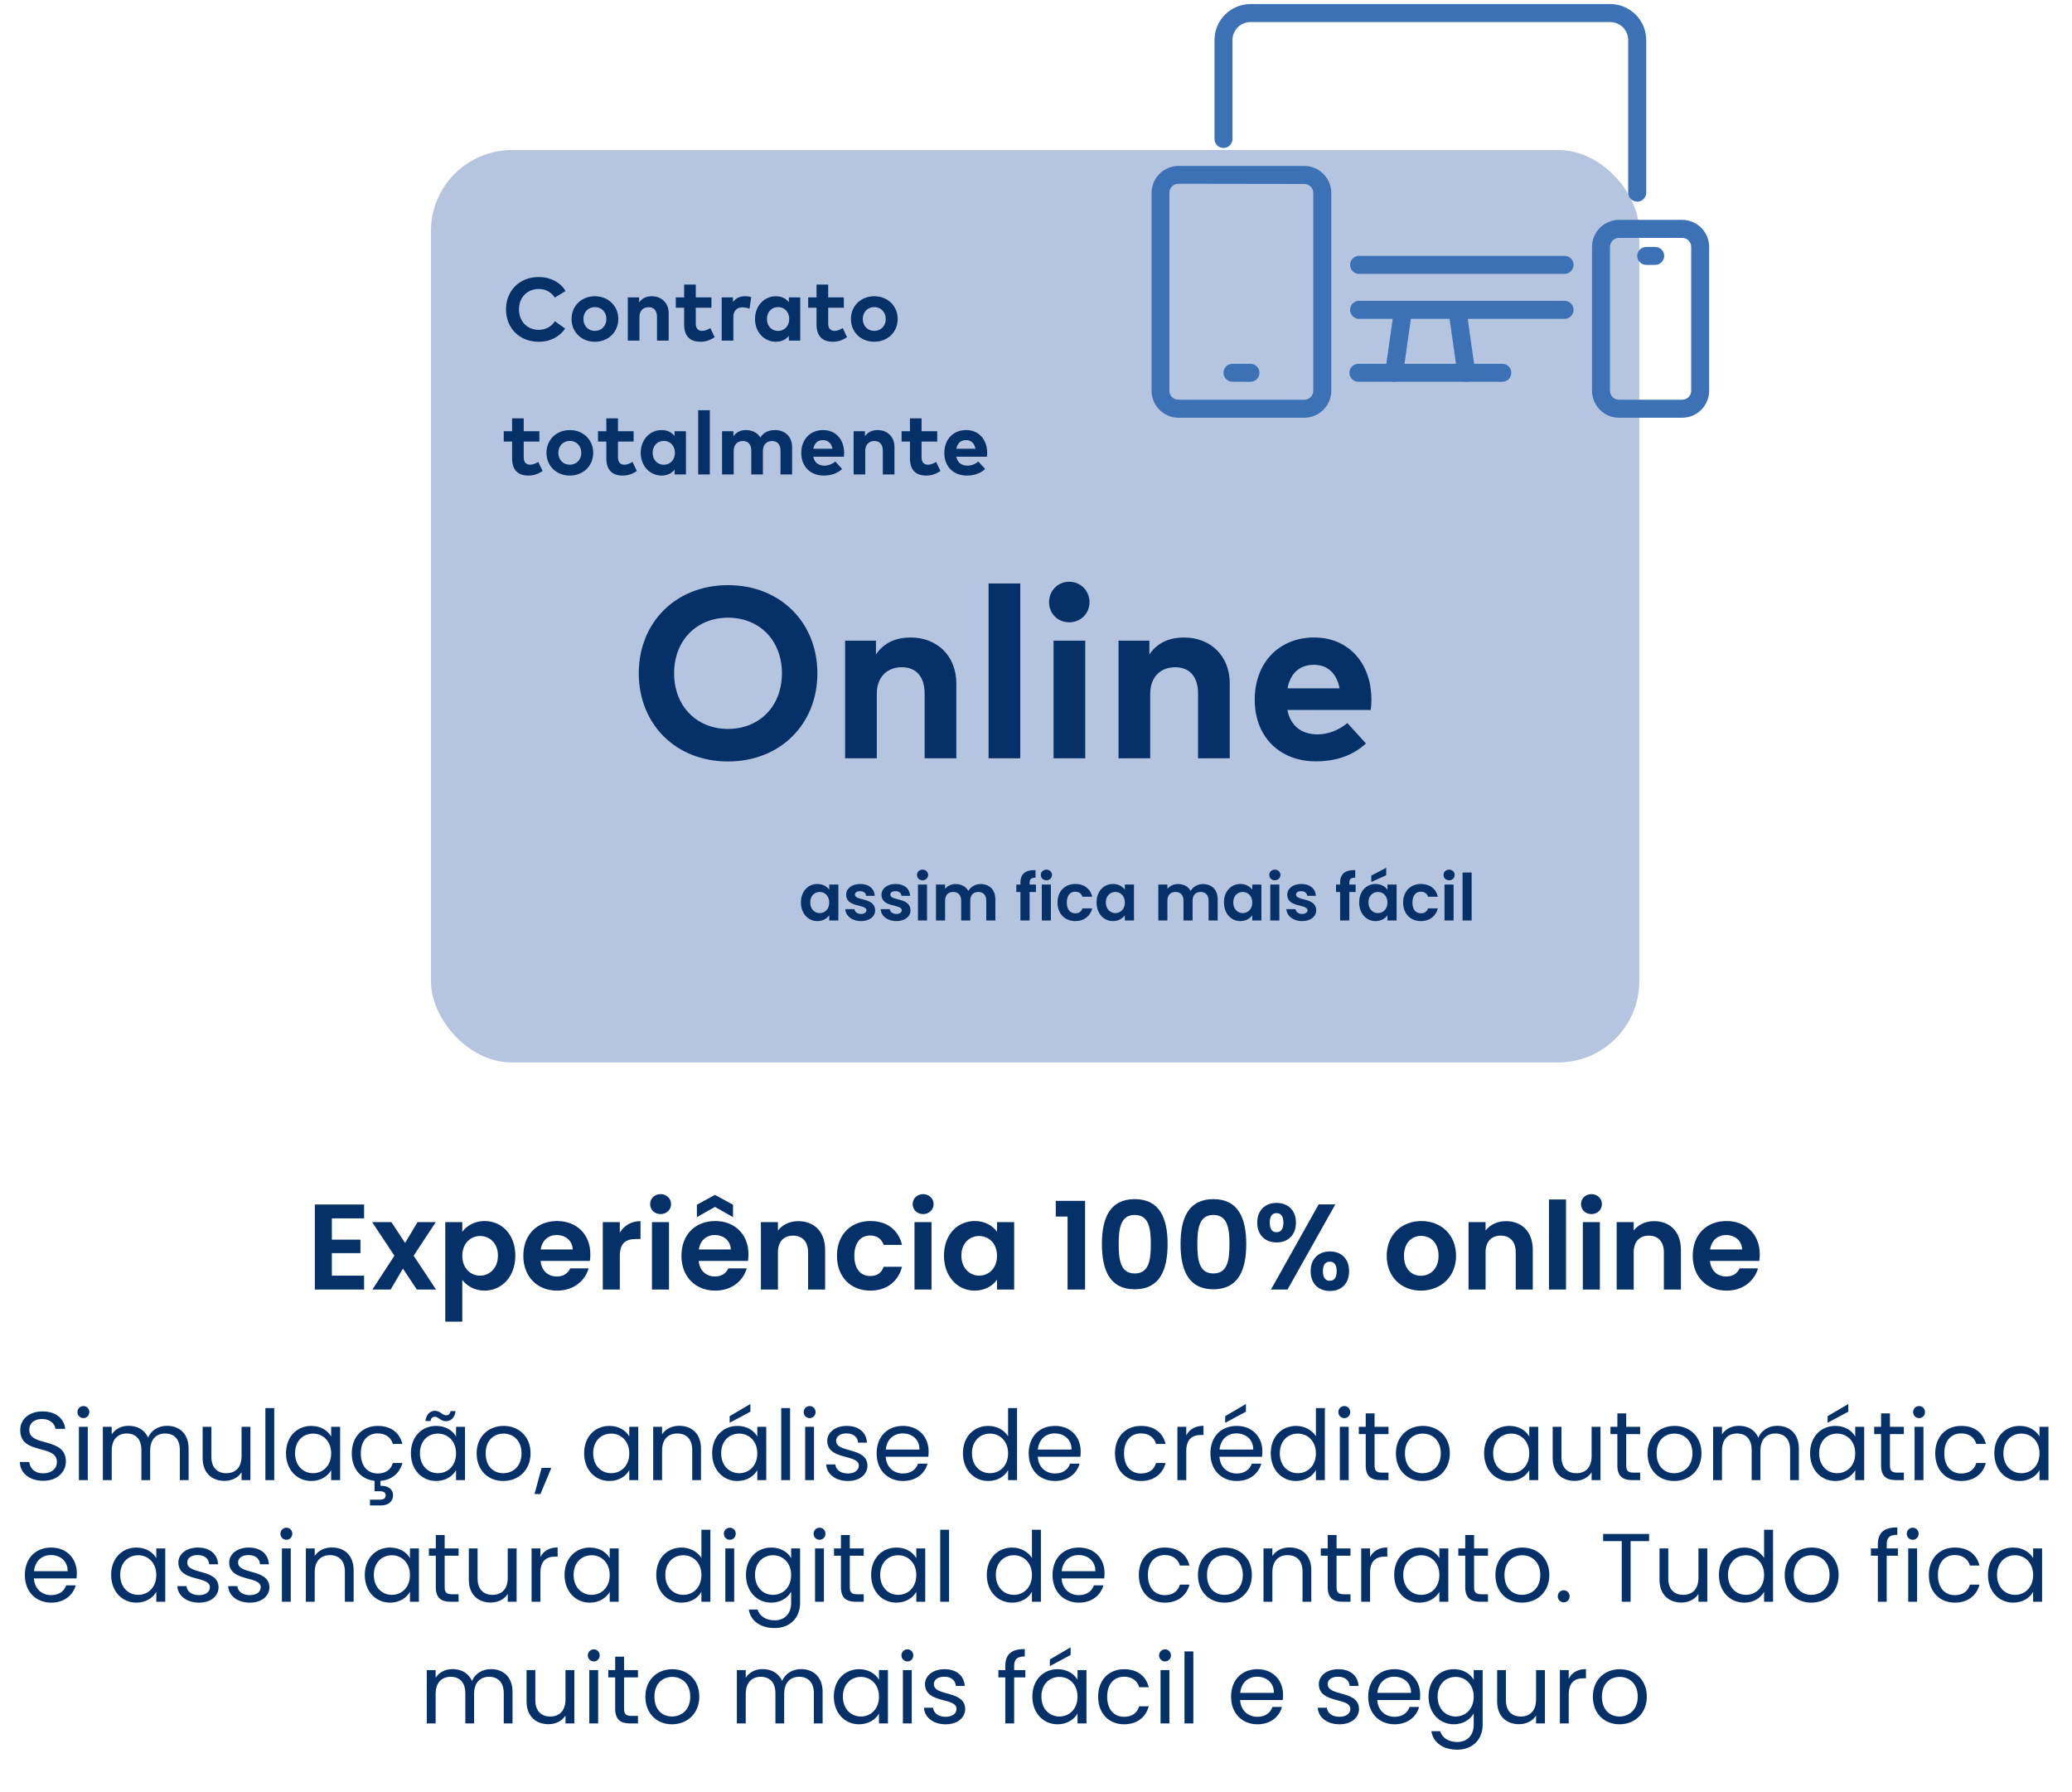
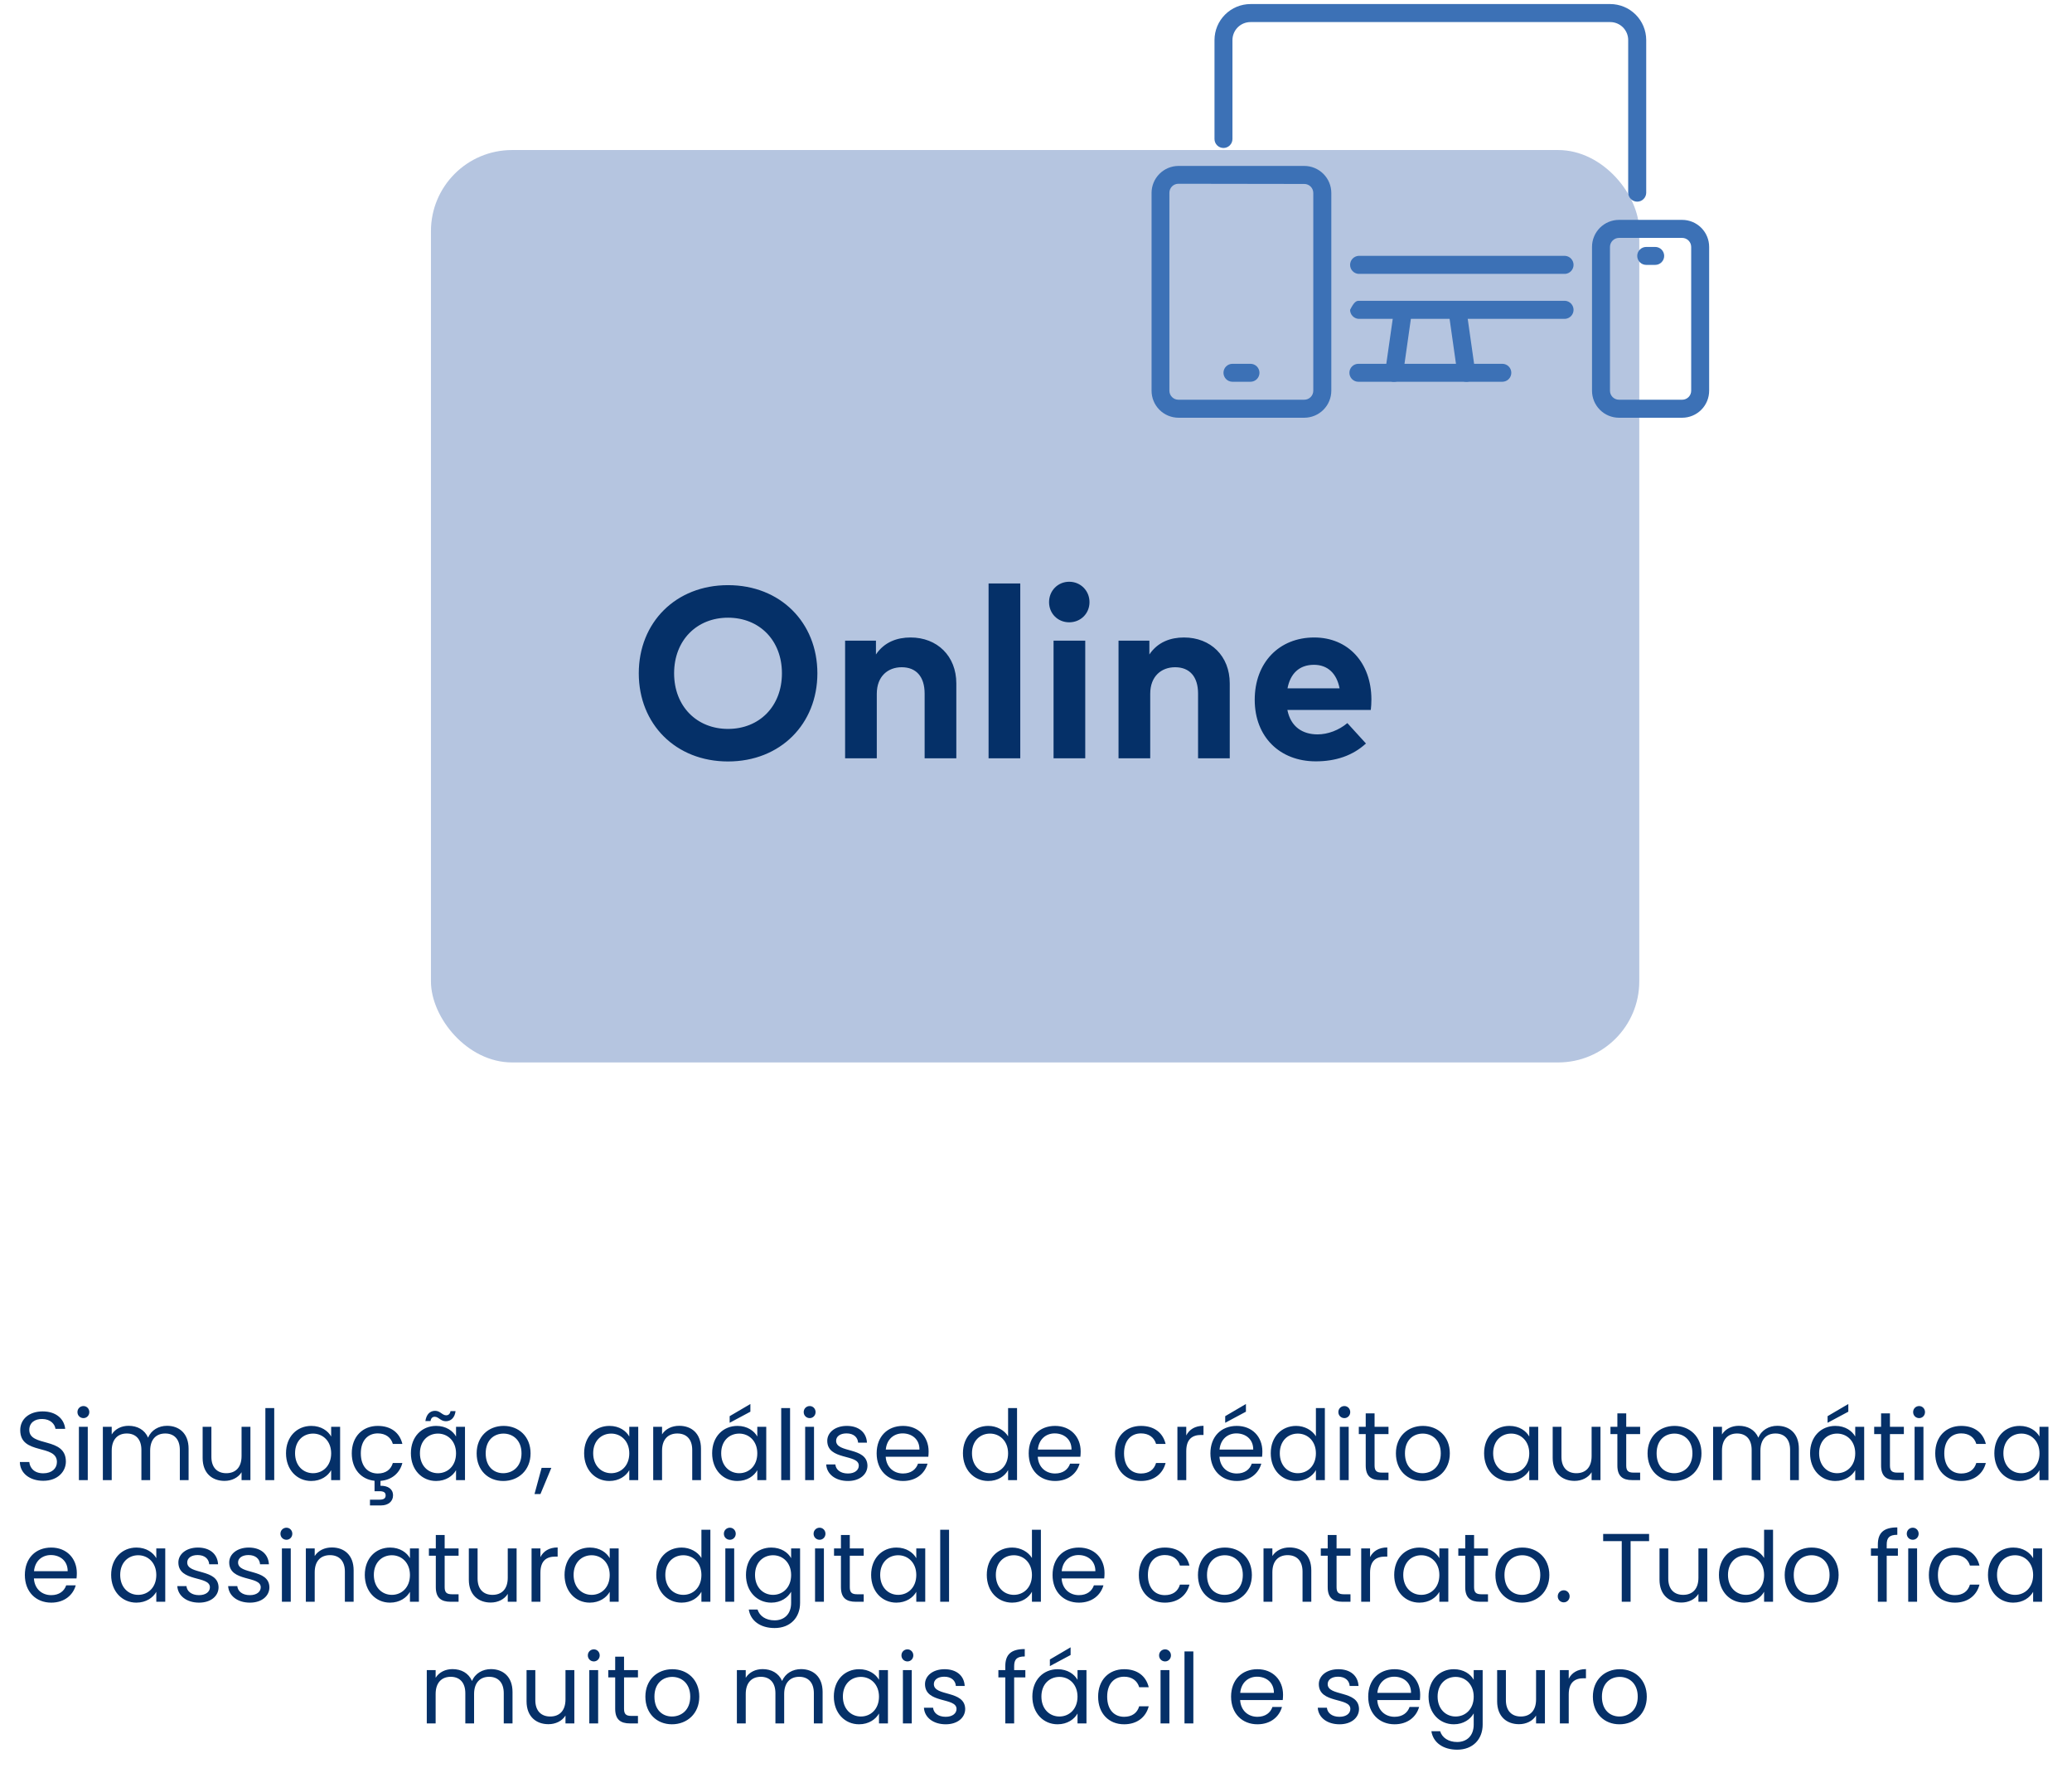
<svg xmlns="http://www.w3.org/2000/svg" width="511" height="442" viewBox="0 0 511 442" fill="none">
  <rect x="106.281" y="37" width="298" height="225" rx="20" fill="#B5C5E0" />
-   <path d="M132.878 68.314C135.716 68.314 138.224 69.612 139.478 71.768L136.838 73.385C135.969 72.054 134.572 71.262 132.856 71.262C130.062 71.262 127.994 73.308 127.994 76.3C128.005 79.391 130.139 81.338 132.856 81.338C134.561 81.338 135.947 80.568 136.871 79.226L139.379 81.03C138.015 83.032 135.694 84.286 132.878 84.286C128.137 84.286 124.793 80.931 124.793 76.3C124.793 71.669 128.137 68.314 132.878 68.314ZM146.709 73.055C150.031 73.055 152.484 75.453 152.484 78.665C152.484 81.877 150.031 84.275 146.709 84.275C143.398 84.275 140.956 81.877 140.956 78.665C140.956 75.453 143.398 73.055 146.709 73.055ZM146.709 75.728C145.092 75.728 143.882 76.938 143.882 78.665C143.882 80.392 145.092 81.602 146.709 81.602C148.326 81.602 149.547 80.392 149.547 78.665C149.547 76.938 148.326 75.728 146.709 75.728ZM160.758 73.055C163.178 73.055 164.905 74.738 164.905 77.213V84H162.034V78.137C162.034 76.597 161.264 75.75 159.955 75.75C158.723 75.75 157.7 76.553 157.7 78.159V84H154.829V73.341H157.623V74.595C158.382 73.462 159.548 73.055 160.758 73.055ZM175.453 73.341V75.893H171.592V79.787C171.592 81.118 172.296 81.602 173.187 81.602C173.869 81.602 174.606 81.261 175.189 80.909L176.245 83.153C175.31 83.791 174.232 84.275 172.714 84.275C170.074 84.275 168.721 82.779 168.721 80.018V75.893H166.664V73.341H168.721V70.173H171.592V73.341H175.453ZM183.775 73.055C184.391 73.055 184.875 73.143 185.271 73.286L184.842 76.135C184.369 75.926 183.687 75.794 183.104 75.794C181.773 75.794 180.86 76.608 180.86 78.192V84H177.989V73.341H180.772V74.507C181.443 73.506 182.466 73.055 183.775 73.055ZM197.356 73.341V84H194.551V82.823C193.858 83.681 192.824 84.275 191.361 84.275C188.424 84.275 186.202 81.866 186.202 78.665C186.202 75.464 188.424 73.055 191.361 73.055C192.824 73.055 193.847 73.649 194.551 74.518V73.341H197.356ZM191.889 75.728C190.206 75.728 189.139 77.037 189.139 78.665C189.139 80.293 190.206 81.602 191.889 81.602C193.528 81.602 194.639 80.348 194.639 78.665C194.639 76.982 193.528 75.728 191.889 75.728ZM208.109 73.341V75.893H204.248V79.787C204.248 81.118 204.952 81.602 205.843 81.602C206.525 81.602 207.262 81.261 207.845 80.909L208.901 83.153C207.966 83.791 206.888 84.275 205.37 84.275C202.73 84.275 201.377 82.779 201.377 80.018V75.893H199.32V73.341H201.377V70.173H204.248V73.341H208.109ZM215.61 73.055C218.932 73.055 221.385 75.453 221.385 78.665C221.385 81.877 218.932 84.275 215.61 84.275C212.299 84.275 209.857 81.877 209.857 78.665C209.857 75.453 212.299 73.055 215.61 73.055ZM215.61 75.728C213.993 75.728 212.783 76.938 212.783 78.665C212.783 80.392 213.993 81.602 215.61 81.602C217.227 81.602 218.448 80.392 218.448 78.665C218.448 76.938 217.227 75.728 215.61 75.728ZM133.021 106.341V108.893H129.16V112.787C129.16 114.118 129.864 114.602 130.755 114.602C131.437 114.602 132.174 114.261 132.757 113.909L133.813 116.153C132.878 116.791 131.8 117.275 130.282 117.275C127.642 117.275 126.289 115.779 126.289 113.018V108.893H124.232V106.341H126.289V103.173H129.16V106.341H133.021ZM140.522 106.055C143.844 106.055 146.297 108.453 146.297 111.665C146.297 114.877 143.844 117.275 140.522 117.275C137.211 117.275 134.769 114.877 134.769 111.665C134.769 108.453 137.211 106.055 140.522 106.055ZM140.522 108.728C138.905 108.728 137.695 109.938 137.695 111.665C137.695 113.392 138.905 114.602 140.522 114.602C142.139 114.602 143.36 113.392 143.36 111.665C143.36 109.938 142.139 108.728 140.522 108.728ZM156.267 106.341V108.893H152.406V112.787C152.406 114.118 153.11 114.602 154.001 114.602C154.683 114.602 155.42 114.261 156.003 113.909L157.059 116.153C156.124 116.791 155.046 117.275 153.528 117.275C150.888 117.275 149.535 115.779 149.535 113.018V108.893H147.478V106.341H149.535V103.173H152.406V106.341H156.267ZM169.169 106.341V117H166.364V115.823C165.671 116.681 164.637 117.275 163.174 117.275C160.237 117.275 158.015 114.866 158.015 111.665C158.015 108.464 160.237 106.055 163.174 106.055C164.637 106.055 165.66 106.649 166.364 107.518V106.341H169.169ZM163.702 108.728C162.019 108.728 160.952 110.037 160.952 111.665C160.952 113.293 162.019 114.602 163.702 114.602C165.341 114.602 166.452 113.348 166.452 111.665C166.452 109.982 165.341 108.728 163.702 108.728ZM175.06 101.16V117H172.189V101.16H175.06ZM191.143 106.055C193.651 106.055 195.345 107.738 195.345 110.213V117H192.485V111.137C192.485 109.597 191.704 108.75 190.406 108.75C189.174 108.75 188.151 109.553 188.151 111.159V117H185.28V111.137C185.28 109.597 184.51 108.75 183.201 108.75C181.969 108.75 180.946 109.553 180.946 111.159V117H178.075V106.341H180.869V107.595C181.628 106.462 182.794 106.055 184.004 106.055C185.544 106.055 186.809 106.748 187.524 107.881C188.349 106.528 189.746 106.055 191.143 106.055ZM203.001 106.055C206.07 106.055 208.171 108.332 208.182 111.654C208.182 111.984 208.16 112.38 208.127 112.622H200.57C200.878 114.162 201.956 114.833 203.309 114.833C204.233 114.833 205.234 114.459 206.004 113.81L207.687 115.658C206.477 116.769 204.937 117.275 203.144 117.275C199.877 117.275 197.611 115.053 197.611 111.698C197.611 108.343 199.811 106.055 203.001 106.055ZM202.979 108.53C201.626 108.53 200.834 109.344 200.581 110.664H205.3C205.036 109.3 204.211 108.53 202.979 108.53ZM216.446 106.055C218.866 106.055 220.593 107.738 220.593 110.213V117H217.722V111.137C217.722 109.597 216.952 108.75 215.643 108.75C214.411 108.75 213.388 109.553 213.388 111.159V117H210.517V106.341H213.311V107.595C214.07 106.462 215.236 106.055 216.446 106.055ZM231.14 106.341V108.893H227.279V112.787C227.279 114.118 227.983 114.602 228.874 114.602C229.556 114.602 230.293 114.261 230.876 113.909L231.932 116.153C230.997 116.791 229.919 117.275 228.401 117.275C225.761 117.275 224.408 115.779 224.408 113.018V108.893H222.351V106.341H224.408V103.173H227.279V106.341H231.14ZM238.278 106.055C241.347 106.055 243.448 108.332 243.459 111.654C243.459 111.984 243.437 112.38 243.404 112.622H235.847C236.155 114.162 237.233 114.833 238.586 114.833C239.51 114.833 240.511 114.459 241.281 113.81L242.964 115.658C241.754 116.769 240.214 117.275 238.421 117.275C235.154 117.275 232.888 115.053 232.888 111.698C232.888 108.343 235.088 106.055 238.278 106.055ZM238.256 108.53C236.903 108.53 236.111 109.344 235.858 110.664H240.577C240.313 109.3 239.488 108.53 238.256 108.53Z" fill="#053068" />
-   <path d="M197.528 222.536C197.528 219.768 199.32 217.992 201.576 217.992C203 217.992 203.976 218.664 204.504 219.4V218.136H206.76V227H204.504V225.704C203.976 226.472 202.968 227.144 201.56 227.144C199.32 227.144 197.528 225.304 197.528 222.536ZM204.504 222.568C204.504 220.888 203.384 219.96 202.152 219.96C200.952 219.96 199.816 220.856 199.816 222.536C199.816 224.216 200.952 225.176 202.152 225.176C203.384 225.176 204.504 224.248 204.504 222.568ZM215.828 224.472C215.828 225.992 214.5 227.144 212.34 227.144C210.116 227.144 208.564 225.848 208.468 224.2H210.724C210.804 224.872 211.428 225.384 212.324 225.384C213.204 225.384 213.684 224.984 213.684 224.472C213.684 222.888 208.676 223.896 208.676 220.648C208.676 219.176 209.988 217.992 212.18 217.992C214.324 217.992 215.62 219.16 215.748 220.92H213.604C213.54 220.232 212.996 219.768 212.116 219.768C211.284 219.768 210.852 220.104 210.852 220.616C210.852 222.232 215.764 221.224 215.828 224.472ZM224.547 224.472C224.547 225.992 223.219 227.144 221.059 227.144C218.835 227.144 217.283 225.848 217.187 224.2H219.443C219.523 224.872 220.147 225.384 221.043 225.384C221.923 225.384 222.403 224.984 222.403 224.472C222.403 222.888 217.395 223.896 217.395 220.648C217.395 219.176 218.707 217.992 220.899 217.992C223.043 217.992 224.339 219.16 224.467 220.92H222.323C222.259 220.232 221.715 219.768 220.835 219.768C220.003 219.768 219.571 220.104 219.571 220.616C219.571 222.232 224.483 221.224 224.547 224.472ZM226.385 227V218.136H228.625V227H226.385ZM227.521 217.08C226.721 217.08 226.145 216.504 226.145 215.768C226.145 215.032 226.721 214.456 227.521 214.456C228.305 214.456 228.897 215.032 228.897 215.768C228.897 216.504 228.305 217.08 227.521 217.08ZM243.238 227V222.104C243.238 220.696 242.454 219.96 241.27 219.96C240.07 219.96 239.286 220.696 239.286 222.104V227H237.046V222.104C237.046 220.696 236.262 219.96 235.078 219.96C233.862 219.96 233.078 220.696 233.078 222.104V227H230.838V218.136H233.078V219.208C233.638 218.472 234.582 218.008 235.686 218.008C237.062 218.008 238.198 218.6 238.806 219.704C239.382 218.696 240.55 218.008 241.846 218.008C243.974 218.008 245.478 219.352 245.478 221.8V227H243.238ZM251.657 227V219.976H250.649V218.136H251.657V217.688C251.657 215.512 252.889 214.504 255.385 214.568V216.456C254.297 216.424 253.929 216.776 253.929 217.768V218.136H255.481V219.976H253.929V227H251.657ZM256.932 227V218.136H259.172V227H256.932ZM258.068 217.08C257.268 217.08 256.692 216.504 256.692 215.768C256.692 215.032 257.268 214.456 258.068 214.456C258.852 214.456 259.444 215.032 259.444 215.768C259.444 216.504 258.852 217.08 258.068 217.08ZM260.809 222.568C260.809 219.784 262.633 217.992 265.193 217.992C267.401 217.992 268.889 219.144 269.369 221.128H266.953C266.697 220.376 266.105 219.896 265.177 219.896C263.929 219.896 263.097 220.84 263.097 222.568C263.097 224.296 263.929 225.224 265.177 225.224C266.105 225.224 266.681 224.808 266.953 224.008H269.369C268.889 225.896 267.401 227.144 265.193 227.144C262.633 227.144 260.809 225.352 260.809 222.568ZM270.434 222.536C270.434 219.768 272.226 217.992 274.482 217.992C275.906 217.992 276.882 218.664 277.41 219.4V218.136H279.666V227H277.41V225.704C276.882 226.472 275.874 227.144 274.466 227.144C272.226 227.144 270.434 225.304 270.434 222.536ZM277.41 222.568C277.41 220.888 276.29 219.96 275.058 219.96C273.858 219.96 272.722 220.856 272.722 222.536C272.722 224.216 273.858 225.176 275.058 225.176C276.29 225.176 277.41 224.248 277.41 222.568ZM298.067 227V222.104C298.067 220.696 297.283 219.96 296.099 219.96C294.899 219.96 294.115 220.696 294.115 222.104V227H291.875V222.104C291.875 220.696 291.091 219.96 289.907 219.96C288.691 219.96 287.907 220.696 287.907 222.104V227H285.667V218.136H287.907V219.208C288.467 218.472 289.411 218.008 290.515 218.008C291.891 218.008 293.027 218.6 293.635 219.704C294.211 218.696 295.379 218.008 296.675 218.008C298.803 218.008 300.307 219.352 300.307 221.8V227H298.067ZM301.856 222.536C301.856 219.768 303.648 217.992 305.904 217.992C307.328 217.992 308.304 218.664 308.832 219.4V218.136H311.088V227H308.832V225.704C308.304 226.472 307.296 227.144 305.888 227.144C303.648 227.144 301.856 225.304 301.856 222.536ZM308.832 222.568C308.832 220.888 307.712 219.96 306.48 219.96C305.28 219.96 304.144 220.856 304.144 222.536C304.144 224.216 305.28 225.176 306.48 225.176C307.712 225.176 308.832 224.248 308.832 222.568ZM313.276 227V218.136H315.516V227H313.276ZM314.412 217.08C313.612 217.08 313.036 216.504 313.036 215.768C313.036 215.032 313.612 214.456 314.412 214.456C315.196 214.456 315.788 215.032 315.788 215.768C315.788 216.504 315.196 217.08 314.412 217.08ZM324.609 224.472C324.609 225.992 323.281 227.144 321.121 227.144C318.897 227.144 317.345 225.848 317.249 224.2H319.505C319.585 224.872 320.209 225.384 321.105 225.384C321.985 225.384 322.465 224.984 322.465 224.472C322.465 222.888 317.457 223.896 317.457 220.648C317.457 219.176 318.769 217.992 320.961 217.992C323.105 217.992 324.401 219.16 324.529 220.92H322.385C322.321 220.232 321.777 219.768 320.897 219.768C320.065 219.768 319.633 220.104 319.633 220.616C319.633 222.232 324.545 221.224 324.609 224.472ZM330.5 227V219.976H329.492V218.136H330.5V217.688C330.5 215.512 331.732 214.504 334.228 214.568V216.456C333.14 216.424 332.772 216.776 332.772 217.768V218.136H334.324V219.976H332.772V227H330.5ZM335.2 222.536C335.2 219.768 336.992 217.992 339.248 217.992C340.672 217.992 341.648 218.664 342.176 219.4V218.136H344.432V227H342.176V225.704C341.648 226.472 340.64 227.144 339.232 227.144C336.992 227.144 335.2 225.304 335.2 222.536ZM342.176 222.568C342.176 220.888 341.056 219.96 339.824 219.96C338.624 219.96 337.488 220.856 337.488 222.536C337.488 224.216 338.624 225.176 339.824 225.176C341.056 225.176 342.176 224.248 342.176 222.568ZM338.192 215.912L341.872 214.008V215.832L338.192 217.512V215.912ZM346.044 222.568C346.044 219.784 347.868 217.992 350.428 217.992C352.636 217.992 354.124 219.144 354.604 221.128H352.188C351.932 220.376 351.34 219.896 350.412 219.896C349.164 219.896 348.332 220.84 348.332 222.568C348.332 224.296 349.164 225.224 350.412 225.224C351.34 225.224 351.916 224.808 352.188 224.008H354.604C354.124 225.896 352.636 227.144 350.428 227.144C347.868 227.144 346.044 225.352 346.044 222.568ZM356.245 227V218.136H358.485V227H356.245ZM357.381 217.08C356.581 217.08 356.005 216.504 356.005 215.768C356.005 215.032 356.581 214.456 357.381 214.456C358.165 214.456 358.757 215.032 358.757 215.768C358.757 216.504 358.165 217.08 357.381 217.08ZM360.698 227V215.16H362.938V227H360.698Z" fill="#053068" />
-   <path d="M89.794 297.03V300.45H81.844V305.7H88.894V309.03H81.844V314.58H89.794V318H77.644V297.03H89.794ZM102.791 318L99.371 312.84L96.341 318H91.841L97.271 309.66L91.781 301.38H96.521L99.911 306.51L102.971 301.38H107.471L102.011 309.66L107.531 318H102.791ZM114.012 303.78C115.002 302.37 116.922 301.11 119.502 301.11C123.762 301.11 127.092 304.44 127.092 309.63C127.092 314.82 123.762 318.27 119.502 318.27C116.892 318.27 115.032 316.98 114.012 315.63V325.92H109.812V301.38H114.012V303.78ZM122.802 309.63C122.802 306.48 120.672 304.8 118.392 304.8C116.142 304.8 114.012 306.54 114.012 309.69C114.012 312.84 116.142 314.58 118.392 314.58C120.672 314.58 122.802 312.78 122.802 309.63ZM137.284 304.56C135.274 304.56 133.684 305.85 133.354 308.13H141.244C141.184 305.94 139.444 304.56 137.284 304.56ZM145.174 312.78C144.274 315.84 141.514 318.27 137.404 318.27C132.574 318.27 129.064 314.91 129.064 309.69C129.064 304.44 132.484 301.11 137.404 301.11C142.204 301.11 145.594 304.38 145.594 309.33C145.594 309.87 145.564 310.41 145.474 310.95H133.324C133.534 313.41 135.214 314.79 137.314 314.79C139.114 314.79 140.104 313.89 140.644 312.78H145.174ZM152.86 309.72V318H148.66V301.38H152.86V303.96C153.91 302.25 155.65 301.14 157.96 301.14V305.55H156.85C154.36 305.55 152.86 306.51 152.86 309.72ZM160.789 318V301.38H164.989V318H160.789ZM162.919 299.4C161.419 299.4 160.339 298.32 160.339 296.94C160.339 295.56 161.419 294.48 162.919 294.48C164.389 294.48 165.499 295.56 165.499 296.94C165.499 298.32 164.389 299.4 162.919 299.4ZM176.278 304.56C174.268 304.56 172.678 305.85 172.348 308.13H180.238C180.178 305.94 178.438 304.56 176.278 304.56ZM184.168 312.78C183.268 315.84 180.508 318.27 176.398 318.27C171.568 318.27 168.058 314.91 168.058 309.69C168.058 304.44 171.478 301.11 176.398 301.11C181.198 301.11 184.588 304.38 184.588 309.33C184.588 309.87 184.558 310.41 184.468 310.95H172.318C172.528 313.41 174.208 314.79 176.308 314.79C178.108 314.79 179.098 313.89 179.638 312.78H184.168ZM180.778 297.09V300.15L176.338 297.63L171.868 300.15V297.09L176.338 294.66L180.778 297.09ZM199.294 318V308.82C199.294 306.15 197.824 304.71 195.604 304.71C193.324 304.71 191.854 306.15 191.854 308.82V318H187.654V301.38H191.854V303.45C192.934 302.04 194.734 301.14 196.864 301.14C200.734 301.14 203.494 303.66 203.494 308.25V318H199.294ZM206.408 309.69C206.408 304.47 209.828 301.11 214.628 301.11C218.768 301.11 221.558 303.27 222.458 306.99H217.928C217.448 305.58 216.338 304.68 214.598 304.68C212.258 304.68 210.698 306.45 210.698 309.69C210.698 312.93 212.258 314.67 214.598 314.67C216.338 314.67 217.418 313.89 217.928 312.39H222.458C221.558 315.93 218.768 318.27 214.628 318.27C209.828 318.27 206.408 314.91 206.408 309.69ZM225.535 318V301.38H229.735V318H225.535ZM227.665 299.4C226.165 299.4 225.085 298.32 225.085 296.94C225.085 295.56 226.165 294.48 227.665 294.48C229.135 294.48 230.245 295.56 230.245 296.94C230.245 298.32 229.135 299.4 227.665 299.4ZM232.804 309.63C232.804 304.44 236.164 301.11 240.394 301.11C243.064 301.11 244.894 302.37 245.884 303.75V301.38H250.114V318H245.884V315.57C244.894 317.01 243.004 318.27 240.364 318.27C236.164 318.27 232.804 314.82 232.804 309.63ZM245.884 309.69C245.884 306.54 243.784 304.8 241.474 304.8C239.224 304.8 237.094 306.48 237.094 309.63C237.094 312.78 239.224 314.58 241.474 314.58C243.784 314.58 245.884 312.84 245.884 309.69ZM263.285 318V300H260.375V296.13H267.605V318H263.285ZM271.754 306.78C271.754 300.45 273.674 295.71 279.854 295.71C286.034 295.71 287.954 300.45 287.954 306.78C287.954 313.17 286.034 317.94 279.854 317.94C273.674 317.94 271.754 313.17 271.754 306.78ZM283.814 306.78C283.814 303.03 283.394 299.61 279.854 299.61C276.314 299.61 275.894 303.03 275.894 306.78C275.894 310.68 276.314 314.04 279.854 314.04C283.394 314.04 283.814 310.68 283.814 306.78ZM291.149 306.78C291.149 300.45 293.069 295.71 299.249 295.71C305.429 295.71 307.349 300.45 307.349 306.78C307.349 313.17 305.429 317.94 299.249 317.94C293.069 317.94 291.149 313.17 291.149 306.78ZM303.209 306.78C303.209 303.03 302.789 299.61 299.249 299.61C295.709 299.61 295.289 303.03 295.289 306.78C295.289 310.68 295.709 314.04 299.249 314.04C302.789 314.04 303.209 310.68 303.209 306.78ZM310.063 301.5C310.063 298.38 312.103 296.64 314.833 296.64C317.563 296.64 319.603 298.38 319.603 301.5C319.603 304.65 317.563 306.39 314.833 306.39C312.103 306.39 310.063 304.65 310.063 301.5ZM314.803 299.16C313.783 299.16 313.153 299.85 313.153 301.5C313.153 303.15 313.783 303.87 314.803 303.87C315.853 303.87 316.513 303.15 316.513 301.5C316.513 299.85 315.853 299.16 314.803 299.16ZM313.453 318L325.213 297H329.323L317.533 318H313.453ZM323.233 313.47C323.233 310.32 325.273 308.61 328.003 308.61C330.703 308.61 332.713 310.32 332.713 313.47C332.713 316.65 330.703 318.36 328.003 318.36C325.273 318.36 323.233 316.65 323.233 313.47ZM327.973 311.13C326.923 311.13 326.263 311.82 326.263 313.47C326.263 315.15 326.923 315.84 327.973 315.84C328.993 315.84 329.653 315.15 329.653 313.47C329.653 311.82 328.993 311.13 327.973 311.13ZM359.095 309.69C359.095 314.91 355.255 318.27 350.425 318.27C345.625 318.27 341.995 314.91 341.995 309.69C341.995 304.44 345.745 301.11 350.545 301.11C355.345 301.11 359.095 304.44 359.095 309.69ZM346.255 309.69C346.255 312.99 348.175 314.61 350.425 314.61C352.645 314.61 354.775 312.99 354.775 309.69C354.775 306.36 352.705 304.77 350.485 304.77C348.265 304.77 346.255 306.36 346.255 309.69ZM373.815 318V308.82C373.815 306.15 372.345 304.71 370.125 304.71C367.845 304.71 366.375 306.15 366.375 308.82V318H362.175V301.38H366.375V303.45C367.455 302.04 369.255 301.14 371.385 301.14C375.255 301.14 378.015 303.66 378.015 308.25V318H373.815ZM382.009 318V295.8H386.209V318H382.009ZM390.359 318V301.38H394.559V318H390.359ZM392.489 299.4C390.989 299.4 389.909 298.32 389.909 296.94C389.909 295.56 390.989 294.48 392.489 294.48C393.959 294.48 395.069 295.56 395.069 296.94C395.069 298.32 393.959 299.4 392.489 299.4ZM410.349 318V308.82C410.349 306.15 408.879 304.71 406.659 304.71C404.379 304.71 402.909 306.15 402.909 308.82V318H398.709V301.38H402.909V303.45C403.989 302.04 405.789 301.14 407.919 301.14C411.789 301.14 414.549 303.66 414.549 308.25V318H410.349ZM425.683 304.56C423.673 304.56 422.083 305.85 421.753 308.13H429.643C429.583 305.94 427.843 304.56 425.683 304.56ZM433.573 312.78C432.673 315.84 429.913 318.27 425.803 318.27C420.973 318.27 417.463 314.91 417.463 309.69C417.463 304.44 420.883 301.11 425.803 301.11C430.603 301.11 433.993 304.38 433.993 309.33C433.993 309.87 433.963 310.41 433.873 310.95H421.723C421.933 313.41 423.613 314.79 425.713 314.79C427.513 314.79 428.503 313.89 429.043 312.78H433.573Z" fill="#053068" />
  <path d="M16.247 360.44C16.247 362.816 14.303 365.168 10.679 365.168C7.319 365.168 4.943 363.296 4.895 360.536H7.223C7.367 361.928 8.351 363.32 10.679 363.32C12.791 363.32 14.039 362.12 14.039 360.536C14.039 356.024 4.991 358.904 4.991 352.688C4.991 349.928 7.223 348.056 10.535 348.056C13.727 348.056 15.815 349.808 16.079 352.352H13.679C13.535 351.224 12.479 349.952 10.439 349.928C8.639 349.88 7.223 350.816 7.223 352.616C7.223 356.936 16.247 354.248 16.247 360.44ZM19.461 365V351.848H21.645V365H19.461ZM20.589 349.712C19.749 349.712 19.101 349.064 19.101 348.224C19.101 347.384 19.749 346.736 20.589 346.736C21.381 346.736 22.029 347.384 22.029 348.224C22.029 349.064 21.381 349.712 20.589 349.712ZM44.352 365V357.56C44.352 354.872 42.911 353.504 40.752 353.504C38.544 353.504 37.032 354.92 37.032 357.752V365H34.871V357.56C34.871 354.872 33.431 353.504 31.271 353.504C29.064 353.504 27.552 354.92 27.552 357.752V365H25.367V351.848H27.552V353.744C28.416 352.352 29.976 351.608 31.703 351.608C33.864 351.608 35.663 352.568 36.528 354.536C37.295 352.64 39.167 351.608 41.184 351.608C44.184 351.608 46.511 353.48 46.511 357.248V365H44.352ZM61.758 351.848V365H59.574V363.056C58.734 364.424 57.126 365.192 55.374 365.192C52.35 365.192 49.974 363.32 49.974 359.552V351.848H52.134V359.264C52.134 361.928 53.598 363.296 55.806 363.296C58.062 363.296 59.574 361.904 59.574 359.072V351.848H61.758ZM65.446 365V347.24H67.63V365H65.446ZM70.536 358.376C70.536 354.272 73.248 351.632 76.776 351.632C79.224 351.632 80.904 352.88 81.672 354.248V351.848H83.88V365H81.672V362.552C80.88 363.968 79.176 365.216 76.752 365.216C73.248 365.216 70.536 362.456 70.536 358.376ZM81.672 358.4C81.672 355.352 79.608 353.528 77.208 353.528C74.808 353.528 72.768 355.28 72.768 358.376C72.768 361.472 74.808 363.296 77.208 363.296C79.608 363.296 81.672 361.496 81.672 358.4ZM86.755 358.4C86.755 354.272 89.419 351.632 93.163 351.632C96.427 351.632 98.563 353.312 99.235 356.072H96.883C96.427 354.488 95.107 353.48 93.163 353.48C90.763 353.48 88.987 355.184 88.987 358.4C88.987 361.664 90.763 363.368 93.163 363.368C95.107 363.368 96.403 362.432 96.883 360.776H99.235C98.611 363.2 96.715 364.952 93.835 365.192V366.392C95.683 366.368 96.931 367.184 96.931 368.768C96.931 370.28 95.707 371.24 94.003 371.24H91.243V369.824H93.571C94.603 369.824 95.107 369.536 95.107 368.768C95.107 368.024 94.603 367.736 93.571 367.736H92.371V365.168C89.059 364.832 86.755 362.264 86.755 358.4ZM101.333 358.376C101.333 354.272 104.045 351.632 107.573 351.632C110.021 351.632 111.701 352.88 112.469 354.248V351.848H114.677V365H112.469V362.552C111.677 363.968 109.973 365.216 107.549 365.216C104.045 365.216 101.333 362.456 101.333 358.376ZM112.469 358.4C112.469 355.352 110.405 353.528 108.005 353.528C105.605 353.528 103.565 355.28 103.565 358.376C103.565 361.472 105.605 363.296 108.005 363.296C110.405 363.296 112.469 361.496 112.469 358.4ZM104.909 350.432C105.149 348.776 106.061 347.912 107.309 347.912C108.581 347.912 109.061 349.016 110.045 349.016C110.573 349.016 111.005 348.68 111.101 347.984H112.349C112.157 349.616 111.197 350.48 109.949 350.48C108.653 350.48 108.173 349.376 107.213 349.376C106.685 349.376 106.277 349.712 106.181 350.432H104.909ZM130.848 358.4C130.848 362.576 127.848 365.216 124.104 365.216C120.384 365.216 117.552 362.576 117.552 358.4C117.552 354.248 120.48 351.632 124.2 351.632C127.944 351.632 130.848 354.248 130.848 358.4ZM119.784 358.4C119.784 361.736 121.824 363.296 124.104 363.296C126.384 363.296 128.616 361.736 128.616 358.4C128.616 355.088 126.432 353.528 124.176 353.528C121.872 353.528 119.784 355.088 119.784 358.4ZM131.823 368.432L133.575 361.976H135.975L133.287 368.432H131.823ZM144.059 358.376C144.059 354.272 146.771 351.632 150.299 351.632C152.747 351.632 154.427 352.88 155.195 354.248V351.848H157.403V365H155.195V362.552C154.403 363.968 152.699 365.216 150.275 365.216C146.771 365.216 144.059 362.456 144.059 358.376ZM155.195 358.4C155.195 355.352 153.131 353.528 150.731 353.528C148.331 353.528 146.291 355.28 146.291 358.376C146.291 361.472 148.331 363.296 150.731 363.296C153.131 363.296 155.195 361.496 155.195 358.4ZM170.718 365V357.56C170.718 354.872 169.254 353.504 167.046 353.504C164.814 353.504 163.278 354.896 163.278 357.728V365H161.094V351.848H163.278V353.72C164.142 352.352 165.726 351.608 167.502 351.608C170.55 351.608 172.878 353.48 172.878 357.248V365H170.718ZM175.63 358.376C175.63 354.272 178.342 351.632 181.87 351.632C184.318 351.632 185.998 352.88 186.766 354.248V351.848H188.974V365H186.766V362.552C185.974 363.968 184.27 365.216 181.846 365.216C178.342 365.216 175.63 362.456 175.63 358.376ZM186.766 358.4C186.766 355.352 184.702 353.528 182.302 353.528C179.902 353.528 177.862 355.28 177.862 358.376C177.862 361.472 179.902 363.296 182.302 363.296C184.702 363.296 186.766 361.496 186.766 358.4ZM179.95 349.232L185.062 346.232V348.128L179.95 350.864V349.232ZM192.664 365V347.24H194.848V365H192.664ZM198.571 365V351.848H200.755V365H198.571ZM199.699 349.712C198.859 349.712 198.211 349.064 198.211 348.224C198.211 347.384 198.859 346.736 199.699 346.736C200.491 346.736 201.139 347.384 201.139 348.224C201.139 349.064 200.491 349.712 199.699 349.712ZM213.933 361.424C213.933 363.584 212.037 365.216 209.133 365.216C206.061 365.216 203.901 363.536 203.757 361.136H206.013C206.133 362.408 207.261 363.368 209.109 363.368C210.837 363.368 211.797 362.504 211.797 361.424C211.797 358.496 204.021 360.2 204.021 355.304C204.021 353.288 205.917 351.632 208.845 351.632C211.749 351.632 213.669 353.192 213.813 355.76H211.629C211.533 354.44 210.525 353.48 208.773 353.48C207.165 353.48 206.205 354.248 206.205 355.304C206.205 358.424 213.837 356.72 213.933 361.424ZM222.608 353.48C220.472 353.48 218.696 354.896 218.456 357.464H226.76C226.784 354.896 224.864 353.48 222.608 353.48ZM228.752 360.944C228.08 363.344 225.968 365.216 222.704 365.216C218.96 365.216 216.2 362.576 216.2 358.4C216.2 354.248 218.864 351.632 222.704 351.632C226.52 351.632 229.016 354.32 229.016 357.92C229.016 358.4 228.992 358.784 228.944 359.24H218.432C218.6 361.904 220.472 363.368 222.704 363.368C224.672 363.368 225.92 362.36 226.4 360.944H228.752ZM237.481 358.376C237.481 354.272 240.193 351.632 243.745 351.632C245.809 351.632 247.705 352.688 248.617 354.2V347.24H250.825V365H248.617V362.528C247.825 363.992 246.121 365.216 243.721 365.216C240.193 365.216 237.481 362.456 237.481 358.376ZM248.617 358.4C248.617 355.352 246.553 353.528 244.153 353.528C241.753 353.528 239.713 355.28 239.713 358.376C239.713 361.472 241.753 363.296 244.153 363.296C246.553 363.296 248.617 361.496 248.617 358.4ZM260.108 353.48C257.972 353.48 256.196 354.896 255.956 357.464H264.26C264.284 354.896 262.364 353.48 260.108 353.48ZM266.252 360.944C265.58 363.344 263.468 365.216 260.204 365.216C256.46 365.216 253.7 362.576 253.7 358.4C253.7 354.248 256.364 351.632 260.204 351.632C264.02 351.632 266.516 354.32 266.516 357.92C266.516 358.4 266.492 358.784 266.444 359.24H255.932C256.1 361.904 257.972 363.368 260.204 363.368C262.172 363.368 263.42 362.36 263.9 360.944H266.252ZM274.981 358.4C274.981 354.272 277.645 351.632 281.389 351.632C284.653 351.632 286.789 353.312 287.461 356.072H285.109C284.653 354.488 283.333 353.48 281.389 353.48C278.989 353.48 277.213 355.184 277.213 358.4C277.213 361.664 278.989 363.368 281.389 363.368C283.333 363.368 284.629 362.432 285.109 360.776H287.461C286.789 363.392 284.653 365.216 281.389 365.216C277.645 365.216 274.981 362.576 274.981 358.4ZM292.559 357.848V365H290.375V351.848H292.559V353.984C293.303 352.52 294.719 351.608 296.807 351.608V353.864H296.231C294.143 353.864 292.559 354.8 292.559 357.848ZM304.92 353.48C302.784 353.48 301.008 354.896 300.768 357.464H309.072C309.096 354.896 307.176 353.48 304.92 353.48ZM311.064 360.944C310.392 363.344 308.28 365.216 305.016 365.216C301.272 365.216 298.512 362.576 298.512 358.4C298.512 354.248 301.176 351.632 305.016 351.632C308.832 351.632 311.328 354.32 311.328 357.92C311.328 358.4 311.304 358.784 311.256 359.24H300.744C300.912 361.904 302.784 363.368 305.016 363.368C306.984 363.368 308.232 362.36 308.712 360.944H311.064ZM302.16 349.232L307.272 346.232V348.128L302.16 350.864V349.232ZM313.395 358.376C313.395 354.272 316.107 351.632 319.659 351.632C321.723 351.632 323.619 352.688 324.531 354.2V347.24H326.739V365H324.531V362.528C323.739 363.992 322.035 365.216 319.635 365.216C316.107 365.216 313.395 362.456 313.395 358.376ZM324.531 358.4C324.531 355.352 322.467 353.528 320.067 353.528C317.667 353.528 315.627 355.28 315.627 358.376C315.627 361.472 317.667 363.296 320.067 363.296C322.467 363.296 324.531 361.496 324.531 358.4ZM330.43 365V351.848H332.614V365H330.43ZM331.558 349.712C330.718 349.712 330.07 349.064 330.07 348.224C330.07 347.384 330.718 346.736 331.558 346.736C332.35 346.736 332.998 347.384 332.998 348.224C332.998 349.064 332.35 349.712 331.558 349.712ZM336.816 361.4V353.648H335.112V351.848H336.816V348.536H339V351.848H342.432V353.648H339V361.4C339 362.696 339.48 363.152 340.824 363.152H342.432V365H340.464C338.136 365 336.816 364.04 336.816 361.4ZM357.558 358.4C357.558 362.576 354.558 365.216 350.814 365.216C347.094 365.216 344.262 362.576 344.262 358.4C344.262 354.248 347.19 351.632 350.91 351.632C354.654 351.632 357.558 354.248 357.558 358.4ZM346.494 358.4C346.494 361.736 348.534 363.296 350.814 363.296C353.094 363.296 355.326 361.736 355.326 358.4C355.326 355.088 353.142 353.528 350.886 353.528C348.582 353.528 346.494 355.088 346.494 358.4ZM366.012 358.376C366.012 354.272 368.724 351.632 372.252 351.632C374.7 351.632 376.38 352.88 377.148 354.248V351.848H379.356V365H377.148V362.552C376.356 363.968 374.652 365.216 372.228 365.216C368.724 365.216 366.012 362.456 366.012 358.376ZM377.148 358.4C377.148 355.352 375.084 353.528 372.684 353.528C370.284 353.528 368.244 355.28 368.244 358.376C368.244 361.472 370.284 363.296 372.684 363.296C375.084 363.296 377.148 361.496 377.148 358.4ZM394.711 351.848V365H392.527V363.056C391.687 364.424 390.079 365.192 388.327 365.192C385.303 365.192 382.927 363.32 382.927 359.552V351.848H385.087V359.264C385.087 361.928 386.551 363.296 388.759 363.296C391.015 363.296 392.527 361.904 392.527 359.072V351.848H394.711ZM398.879 361.4V353.648H397.175V351.848H398.879V348.536H401.063V351.848H404.495V353.648H401.063V361.4C401.063 362.696 401.543 363.152 402.887 363.152H404.495V365H402.527C400.199 365 398.879 364.04 398.879 361.4ZM419.621 358.4C419.621 362.576 416.621 365.216 412.877 365.216C409.157 365.216 406.325 362.576 406.325 358.4C406.325 354.248 409.253 351.632 412.973 351.632C416.717 351.632 419.621 354.248 419.621 358.4ZM408.557 358.4C408.557 361.736 410.597 363.296 412.877 363.296C415.157 363.296 417.389 361.736 417.389 358.4C417.389 355.088 415.205 353.528 412.949 353.528C410.645 353.528 408.557 355.088 408.557 358.4ZM441.477 365V357.56C441.477 354.872 440.037 353.504 437.877 353.504C435.669 353.504 434.157 354.92 434.157 357.752V365H431.997V357.56C431.997 354.872 430.557 353.504 428.397 353.504C426.189 353.504 424.677 354.92 424.677 357.752V365H422.493V351.848H424.677V353.744C425.541 352.352 427.101 351.608 428.829 351.608C430.989 351.608 432.789 352.568 433.653 354.536C434.421 352.64 436.293 351.608 438.309 351.608C441.309 351.608 443.637 353.48 443.637 357.248V365H441.477ZM446.403 358.376C446.403 354.272 449.115 351.632 452.643 351.632C455.091 351.632 456.771 352.88 457.539 354.248V351.848H459.747V365H457.539V362.552C456.747 363.968 455.043 365.216 452.619 365.216C449.115 365.216 446.403 362.456 446.403 358.376ZM457.539 358.4C457.539 355.352 455.475 353.528 453.075 353.528C450.675 353.528 448.635 355.28 448.635 358.376C448.635 361.472 450.675 363.296 453.075 363.296C455.475 363.296 457.539 361.496 457.539 358.4ZM450.723 349.232L455.835 346.232V348.128L450.723 350.864V349.232ZM463.918 361.4V353.648H462.214V351.848H463.918V348.536H466.102V351.848H469.534V353.648H466.102V361.4C466.102 362.696 466.582 363.152 467.926 363.152H469.534V365H467.566C465.238 365 463.918 364.04 463.918 361.4ZM472.18 365V351.848H474.364V365H472.18ZM473.308 349.712C472.468 349.712 471.82 349.064 471.82 348.224C471.82 347.384 472.468 346.736 473.308 346.736C474.1 346.736 474.748 347.384 474.748 348.224C474.748 349.064 474.1 349.712 473.308 349.712ZM477.27 358.4C477.27 354.272 479.934 351.632 483.678 351.632C486.942 351.632 489.078 353.312 489.75 356.072H487.398C486.942 354.488 485.622 353.48 483.678 353.48C481.278 353.48 479.502 355.184 479.502 358.4C479.502 361.664 481.278 363.368 483.678 363.368C485.622 363.368 486.918 362.432 487.398 360.776H489.75C489.078 363.392 486.942 365.216 483.678 365.216C479.934 365.216 477.27 362.576 477.27 358.4ZM491.848 358.376C491.848 354.272 494.56 351.632 498.088 351.632C500.536 351.632 502.216 352.88 502.984 354.248V351.848H505.192V365H502.984V362.552C502.192 363.968 500.488 365.216 498.064 365.216C494.56 365.216 491.848 362.456 491.848 358.376ZM502.984 358.4C502.984 355.352 500.92 353.528 498.52 353.528C496.12 353.528 494.08 355.28 494.08 358.376C494.08 361.472 496.12 363.296 498.52 363.296C500.92 363.296 502.984 361.496 502.984 358.4ZM12.538 383.48C10.402 383.48 8.626 384.896 8.386 387.464H16.69C16.714 384.896 14.794 383.48 12.538 383.48ZM18.682 390.944C18.01 393.344 15.898 395.216 12.634 395.216C8.89 395.216 6.13 392.576 6.13 388.4C6.13 384.248 8.794 381.632 12.634 381.632C16.45 381.632 18.946 384.32 18.946 387.92C18.946 388.4 18.922 388.784 18.874 389.24H8.362C8.53 391.904 10.402 393.368 12.634 393.368C14.602 393.368 15.85 392.36 16.33 390.944H18.682ZM27.411 388.376C27.411 384.272 30.123 381.632 33.651 381.632C36.099 381.632 37.779 382.88 38.547 384.248V381.848H40.755V395H38.547V392.552C37.755 393.968 36.051 395.216 33.627 395.216C30.123 395.216 27.411 392.456 27.411 388.376ZM38.547 388.4C38.547 385.352 36.483 383.528 34.083 383.528C31.683 383.528 29.643 385.28 29.643 388.376C29.643 391.472 31.683 393.296 34.083 393.296C36.483 393.296 38.547 391.496 38.547 388.4ZM53.902 391.424C53.902 393.584 52.006 395.216 49.102 395.216C46.03 395.216 43.87 393.536 43.726 391.136H45.982C46.102 392.408 47.23 393.368 49.078 393.368C50.806 393.368 51.766 392.504 51.766 391.424C51.766 388.496 43.99 390.2 43.99 385.304C43.99 383.288 45.886 381.632 48.814 381.632C51.718 381.632 53.638 383.192 53.782 385.76H51.598C51.502 384.44 50.494 383.48 48.742 383.48C47.134 383.48 46.174 384.248 46.174 385.304C46.174 388.424 53.806 386.72 53.902 391.424ZM66.441 391.424C66.441 393.584 64.545 395.216 61.641 395.216C58.569 395.216 56.409 393.536 56.265 391.136H58.521C58.641 392.408 59.769 393.368 61.617 393.368C63.345 393.368 64.305 392.504 64.305 391.424C64.305 388.496 56.529 390.2 56.529 385.304C56.529 383.288 58.425 381.632 61.353 381.632C64.257 381.632 66.177 383.192 66.321 385.76H64.137C64.041 384.44 63.033 383.48 61.281 383.48C59.673 383.48 58.713 384.248 58.713 385.304C58.713 388.424 66.345 386.72 66.441 391.424ZM69.524 395V381.848H71.708V395H69.524ZM70.652 379.712C69.812 379.712 69.164 379.064 69.164 378.224C69.164 377.384 69.812 376.736 70.652 376.736C71.444 376.736 72.092 377.384 72.092 378.224C72.092 379.064 71.444 379.712 70.652 379.712ZM85.054 395V387.56C85.054 384.872 83.59 383.504 81.382 383.504C79.15 383.504 77.614 384.896 77.614 387.728V395H75.43V381.848H77.614V383.72C78.478 382.352 80.062 381.608 81.838 381.608C84.886 381.608 87.214 383.48 87.214 387.248V395H85.054ZM89.966 388.376C89.966 384.272 92.678 381.632 96.206 381.632C98.654 381.632 100.334 382.88 101.102 384.248V381.848H103.31V395H101.102V392.552C100.31 393.968 98.606 395.216 96.182 395.216C92.678 395.216 89.966 392.456 89.966 388.376ZM101.102 388.4C101.102 385.352 99.038 383.528 96.638 383.528C94.238 383.528 92.198 385.28 92.198 388.376C92.198 391.472 94.238 393.296 96.638 393.296C99.038 393.296 101.102 391.496 101.102 388.4ZM107.48 391.4V383.648H105.776V381.848H107.48V378.536H109.664V381.848H113.096V383.648H109.664V391.4C109.664 392.696 110.144 393.152 111.488 393.152H113.096V395H111.128C108.8 395 107.48 394.04 107.48 391.4ZM127.407 381.848V395H125.223V393.056C124.383 394.424 122.775 395.192 121.023 395.192C117.999 395.192 115.623 393.32 115.623 389.552V381.848H117.783V389.264C117.783 391.928 119.247 393.296 121.455 393.296C123.711 393.296 125.223 391.904 125.223 389.072V381.848H127.407ZM133.278 387.848V395H131.094V381.848H133.278V383.984C134.022 382.52 135.438 381.608 137.526 381.608V383.864H136.95C134.862 383.864 133.278 384.8 133.278 387.848ZM139.231 388.376C139.231 384.272 141.943 381.632 145.471 381.632C147.919 381.632 149.599 382.88 150.367 384.248V381.848H152.575V395H150.367V392.552C149.575 393.968 147.871 395.216 145.447 395.216C141.943 395.216 139.231 392.456 139.231 388.376ZM150.367 388.4C150.367 385.352 148.303 383.528 145.903 383.528C143.503 383.528 141.463 385.28 141.463 388.376C141.463 391.472 143.503 393.296 145.903 393.296C148.303 393.296 150.367 391.496 150.367 388.4ZM161.848 388.376C161.848 384.272 164.56 381.632 168.112 381.632C170.176 381.632 172.072 382.688 172.984 384.2V377.24H175.192V395H172.984V392.528C172.192 393.992 170.488 395.216 168.088 395.216C164.56 395.216 161.848 392.456 161.848 388.376ZM172.984 388.4C172.984 385.352 170.92 383.528 168.52 383.528C166.12 383.528 164.08 385.28 164.08 388.376C164.08 391.472 166.12 393.296 168.52 393.296C170.92 393.296 172.984 391.496 172.984 388.4ZM178.883 395V381.848H181.067V395H178.883ZM180.011 379.712C179.171 379.712 178.523 379.064 178.523 378.224C178.523 377.384 179.171 376.736 180.011 376.736C180.803 376.736 181.451 377.384 181.451 378.224C181.451 379.064 180.803 379.712 180.011 379.712ZM183.973 388.376C183.973 384.272 186.685 381.632 190.213 381.632C192.613 381.632 194.341 382.832 195.109 384.248V381.848H197.317V395.288C197.317 398.912 194.893 401.48 191.029 401.48C187.573 401.48 185.101 399.728 184.669 396.92H186.829C187.309 398.504 188.869 399.584 191.029 399.584C193.357 399.584 195.109 398.096 195.109 395.288V392.528C194.317 393.944 192.613 395.216 190.213 395.216C186.685 395.216 183.973 392.456 183.973 388.376ZM195.109 388.4C195.109 385.352 193.045 383.528 190.645 383.528C188.245 383.528 186.205 385.28 186.205 388.376C186.205 391.472 188.245 393.296 190.645 393.296C193.045 393.296 195.109 391.496 195.109 388.4ZM201.008 395V381.848H203.192V395H201.008ZM202.136 379.712C201.296 379.712 200.648 379.064 200.648 378.224C200.648 377.384 201.296 376.736 202.136 376.736C202.928 376.736 203.576 377.384 203.576 378.224C203.576 379.064 202.928 379.712 202.136 379.712ZM207.394 391.4V383.648H205.69V381.848H207.394V378.536H209.578V381.848H213.01V383.648H209.578V391.4C209.578 392.696 210.058 393.152 211.402 393.152H213.01V395H211.042C208.714 395 207.394 394.04 207.394 391.4ZM214.841 388.376C214.841 384.272 217.553 381.632 221.081 381.632C223.529 381.632 225.209 382.88 225.977 384.248V381.848H228.185V395H225.977V392.552C225.185 393.968 223.481 395.216 221.057 395.216C217.553 395.216 214.841 392.456 214.841 388.376ZM225.977 388.4C225.977 385.352 223.913 383.528 221.513 383.528C219.113 383.528 217.073 385.28 217.073 388.376C217.073 391.472 219.113 393.296 221.513 393.296C223.913 393.296 225.977 391.496 225.977 388.4ZM231.875 395V377.24H234.059V395H231.875ZM243.364 388.376C243.364 384.272 246.076 381.632 249.628 381.632C251.692 381.632 253.588 382.688 254.5 384.2V377.24H256.708V395H254.5V392.528C253.708 393.992 252.004 395.216 249.604 395.216C246.076 395.216 243.364 392.456 243.364 388.376ZM254.5 388.4C254.5 385.352 252.436 383.528 250.036 383.528C247.636 383.528 245.596 385.28 245.596 388.376C245.596 391.472 247.636 393.296 250.036 393.296C252.436 393.296 254.5 391.496 254.5 388.4ZM265.991 383.48C263.855 383.48 262.079 384.896 261.839 387.464H270.143C270.167 384.896 268.247 383.48 265.991 383.48ZM272.135 390.944C271.463 393.344 269.351 395.216 266.087 395.216C262.343 395.216 259.583 392.576 259.583 388.4C259.583 384.248 262.247 381.632 266.087 381.632C269.903 381.632 272.399 384.32 272.399 387.92C272.399 388.4 272.375 388.784 272.327 389.24H261.815C261.983 391.904 263.855 393.368 266.087 393.368C268.055 393.368 269.303 392.36 269.783 390.944H272.135ZM280.864 388.4C280.864 384.272 283.528 381.632 287.272 381.632C290.536 381.632 292.672 383.312 293.344 386.072H290.992C290.536 384.488 289.216 383.48 287.272 383.48C284.872 383.48 283.096 385.184 283.096 388.4C283.096 391.664 284.872 393.368 287.272 393.368C289.216 393.368 290.512 392.432 290.992 390.776H293.344C292.672 393.392 290.536 395.216 287.272 395.216C283.528 395.216 280.864 392.576 280.864 388.4ZM308.738 388.4C308.738 392.576 305.738 395.216 301.994 395.216C298.274 395.216 295.442 392.576 295.442 388.4C295.442 384.248 298.37 381.632 302.09 381.632C305.834 381.632 308.738 384.248 308.738 388.4ZM297.674 388.4C297.674 391.736 299.714 393.296 301.994 393.296C304.274 393.296 306.506 391.736 306.506 388.4C306.506 385.088 304.322 383.528 302.066 383.528C299.762 383.528 297.674 385.088 297.674 388.4ZM321.234 395V387.56C321.234 384.872 319.77 383.504 317.562 383.504C315.33 383.504 313.794 384.896 313.794 387.728V395H311.61V381.848H313.794V383.72C314.658 382.352 316.242 381.608 318.018 381.608C321.066 381.608 323.394 383.48 323.394 387.248V395H321.234ZM327.441 391.4V383.648H325.737V381.848H327.441V378.536H329.625V381.848H333.057V383.648H329.625V391.4C329.625 392.696 330.105 393.152 331.449 393.152H333.057V395H331.089C328.761 395 327.441 394.04 327.441 391.4ZM337.887 387.848V395H335.703V381.848H337.887V383.984C338.631 382.52 340.047 381.608 342.135 381.608V383.864H341.559C339.471 383.864 337.887 384.8 337.887 387.848ZM343.841 388.376C343.841 384.272 346.553 381.632 350.081 381.632C352.529 381.632 354.209 382.88 354.977 384.248V381.848H357.185V395H354.977V392.552C354.185 393.968 352.481 395.216 350.057 395.216C346.553 395.216 343.841 392.456 343.841 388.376ZM354.977 388.4C354.977 385.352 352.913 383.528 350.513 383.528C348.113 383.528 346.073 385.28 346.073 388.376C346.073 391.472 348.113 393.296 350.513 393.296C352.913 393.296 354.977 391.496 354.977 388.4ZM361.355 391.4V383.648H359.651V381.848H361.355V378.536H363.539V381.848H366.971V383.648H363.539V391.4C363.539 392.696 364.019 393.152 365.363 393.152H366.971V395H365.003C362.675 395 361.355 394.04 361.355 391.4ZM382.098 388.4C382.098 392.576 379.098 395.216 375.354 395.216C371.634 395.216 368.802 392.576 368.802 388.4C368.802 384.248 371.73 381.632 375.45 381.632C379.194 381.632 382.098 384.248 382.098 388.4ZM371.034 388.4C371.034 391.736 373.074 393.296 375.354 393.296C377.634 393.296 379.866 391.736 379.866 388.4C379.866 385.088 377.682 383.528 375.426 383.528C373.122 383.528 371.034 385.088 371.034 388.4ZM387.105 393.656C387.105 394.496 386.457 395.144 385.665 395.144C384.825 395.144 384.177 394.496 384.177 393.656C384.177 392.816 384.825 392.168 385.665 392.168C386.457 392.168 387.105 392.816 387.105 393.656ZM395.375 380.048V378.272H406.703V380.048H402.143V395H399.959V380.048H395.375ZM421.055 381.848V395H418.871V393.056C418.031 394.424 416.423 395.192 414.671 395.192C411.647 395.192 409.271 393.32 409.271 389.552V381.848H411.431V389.264C411.431 391.928 412.895 393.296 415.103 393.296C417.359 393.296 418.871 391.904 418.871 389.072V381.848H421.055ZM423.927 388.376C423.927 384.272 426.639 381.632 430.191 381.632C432.255 381.632 434.151 382.688 435.063 384.2V377.24H437.271V395H435.063V392.528C434.271 393.992 432.567 395.216 430.167 395.216C426.639 395.216 423.927 392.456 423.927 388.376ZM435.063 388.4C435.063 385.352 432.999 383.528 430.599 383.528C428.199 383.528 426.159 385.28 426.159 388.376C426.159 391.472 428.199 393.296 430.599 393.296C432.999 393.296 435.063 391.496 435.063 388.4ZM453.441 388.4C453.441 392.576 450.441 395.216 446.697 395.216C442.977 395.216 440.145 392.576 440.145 388.4C440.145 384.248 443.073 381.632 446.793 381.632C450.537 381.632 453.441 384.248 453.441 388.4ZM442.377 388.4C442.377 391.736 444.417 393.296 446.697 393.296C448.977 393.296 451.209 391.736 451.209 388.4C451.209 385.088 449.025 383.528 446.769 383.528C444.465 383.528 442.377 385.088 442.377 388.4ZM463.119 395V383.648H461.415V381.848H463.119V380.912C463.119 377.984 464.559 376.664 467.919 376.664V378.488C465.951 378.488 465.303 379.208 465.303 380.912V381.848H468.063V383.648H465.303V395H463.119ZM470.61 395V381.848H472.794V395H470.61ZM471.738 379.712C470.898 379.712 470.25 379.064 470.25 378.224C470.25 377.384 470.898 376.736 471.738 376.736C472.53 376.736 473.178 377.384 473.178 378.224C473.178 379.064 472.53 379.712 471.738 379.712ZM475.7 388.4C475.7 384.272 478.364 381.632 482.108 381.632C485.372 381.632 487.508 383.312 488.18 386.072H485.828C485.372 384.488 484.052 383.48 482.108 383.48C479.708 383.48 477.932 385.184 477.932 388.4C477.932 391.664 479.708 393.368 482.108 393.368C484.052 393.368 485.348 392.432 485.828 390.776H488.18C487.508 393.392 485.372 395.216 482.108 395.216C478.364 395.216 475.7 392.576 475.7 388.4ZM490.278 388.376C490.278 384.272 492.99 381.632 496.518 381.632C498.966 381.632 500.646 382.88 501.414 384.248V381.848H503.622V395H501.414V392.552C500.622 393.968 498.918 395.216 496.494 395.216C492.99 395.216 490.278 392.456 490.278 388.376ZM501.414 388.4C501.414 385.352 499.35 383.528 496.95 383.528C494.55 383.528 492.51 385.28 492.51 388.376C492.51 391.472 494.55 393.296 496.95 393.296C499.35 393.296 501.414 391.496 501.414 388.4ZM124.238 425V417.56C124.238 414.872 122.798 413.504 120.638 413.504C118.43 413.504 116.918 414.92 116.918 417.752V425H114.758V417.56C114.758 414.872 113.318 413.504 111.158 413.504C108.95 413.504 107.438 414.92 107.438 417.752V425H105.254V411.848H107.438V413.744C108.302 412.352 109.862 411.608 111.59 411.608C113.75 411.608 115.55 412.568 116.414 414.536C117.182 412.64 119.054 411.608 121.07 411.608C124.07 411.608 126.398 413.48 126.398 417.248V425H124.238ZM141.645 411.848V425H139.461V423.056C138.621 424.424 137.013 425.192 135.261 425.192C132.237 425.192 129.861 423.32 129.861 419.552V411.848H132.021V419.264C132.021 421.928 133.485 423.296 135.693 423.296C137.949 423.296 139.461 421.904 139.461 419.072V411.848H141.645ZM145.332 425V411.848H147.516V425H145.332ZM146.46 409.712C145.62 409.712 144.972 409.064 144.972 408.224C144.972 407.384 145.62 406.736 146.46 406.736C147.252 406.736 147.9 407.384 147.9 408.224C147.9 409.064 147.252 409.712 146.46 409.712ZM151.719 421.4V413.648H150.015V411.848H151.719V408.536H153.903V411.848H157.335V413.648H153.903V421.4C153.903 422.696 154.383 423.152 155.727 423.152H157.335V425H155.367C153.039 425 151.719 424.04 151.719 421.4ZM172.461 418.4C172.461 422.576 169.461 425.216 165.717 425.216C161.997 425.216 159.165 422.576 159.165 418.4C159.165 414.248 162.093 411.632 165.813 411.632C169.557 411.632 172.461 414.248 172.461 418.4ZM161.397 418.4C161.397 421.736 163.437 423.296 165.717 423.296C167.997 423.296 170.229 421.736 170.229 418.4C170.229 415.088 168.045 413.528 165.789 413.528C163.485 413.528 161.397 415.088 161.397 418.4ZM200.715 425V417.56C200.715 414.872 199.275 413.504 197.115 413.504C194.907 413.504 193.395 414.92 193.395 417.752V425H191.235V417.56C191.235 414.872 189.795 413.504 187.635 413.504C185.427 413.504 183.915 414.92 183.915 417.752V425H181.731V411.848H183.915V413.744C184.779 412.352 186.339 411.608 188.067 411.608C190.227 411.608 192.027 412.568 192.891 414.536C193.659 412.64 195.531 411.608 197.547 411.608C200.547 411.608 202.875 413.48 202.875 417.248V425H200.715ZM205.641 418.376C205.641 414.272 208.353 411.632 211.881 411.632C214.329 411.632 216.009 412.88 216.777 414.248V411.848H218.985V425H216.777V422.552C215.985 423.968 214.281 425.216 211.857 425.216C208.353 425.216 205.641 422.456 205.641 418.376ZM216.777 418.4C216.777 415.352 214.713 413.528 212.313 413.528C209.913 413.528 207.873 415.28 207.873 418.376C207.873 421.472 209.913 423.296 212.313 423.296C214.713 423.296 216.777 421.496 216.777 418.4ZM222.676 425V411.848H224.86V425H222.676ZM223.804 409.712C222.964 409.712 222.316 409.064 222.316 408.224C222.316 407.384 222.964 406.736 223.804 406.736C224.596 406.736 225.244 407.384 225.244 408.224C225.244 409.064 224.596 409.712 223.804 409.712ZM238.038 421.424C238.038 423.584 236.142 425.216 233.238 425.216C230.166 425.216 228.006 423.536 227.862 421.136H230.118C230.238 422.408 231.366 423.368 233.214 423.368C234.942 423.368 235.902 422.504 235.902 421.424C235.902 418.496 228.126 420.2 228.126 415.304C228.126 413.288 230.022 411.632 232.95 411.632C235.854 411.632 237.774 413.192 237.918 415.76H235.734C235.638 414.44 234.63 413.48 232.878 413.48C231.27 413.48 230.31 414.248 230.31 415.304C230.31 418.424 237.942 416.72 238.038 421.424ZM247.928 425V413.648H246.224V411.848H247.928V410.912C247.928 407.984 249.368 406.664 252.728 406.664V408.488C250.76 408.488 250.112 409.208 250.112 410.912V411.848H252.872V413.648H250.112V425H247.928ZM254.602 418.376C254.602 414.272 257.314 411.632 260.842 411.632C263.29 411.632 264.97 412.88 265.738 414.248V411.848H267.946V425H265.738V422.552C264.946 423.968 263.242 425.216 260.818 425.216C257.314 425.216 254.602 422.456 254.602 418.376ZM265.738 418.4C265.738 415.352 263.674 413.528 261.274 413.528C258.874 413.528 256.834 415.28 256.834 418.376C256.834 421.472 258.874 423.296 261.274 423.296C263.674 423.296 265.738 421.496 265.738 418.4ZM258.922 409.232L264.034 406.232V408.128L258.922 410.864V409.232ZM270.821 418.4C270.821 414.272 273.485 411.632 277.229 411.632C280.493 411.632 282.629 413.312 283.301 416.072H280.949C280.493 414.488 279.173 413.48 277.229 413.48C274.829 413.48 273.053 415.184 273.053 418.4C273.053 421.664 274.829 423.368 277.229 423.368C279.173 423.368 280.469 422.432 280.949 420.776H283.301C282.629 423.392 280.493 425.216 277.229 425.216C273.485 425.216 270.821 422.576 270.821 418.4ZM286.215 425V411.848H288.399V425H286.215ZM287.343 409.712C286.503 409.712 285.855 409.064 285.855 408.224C285.855 407.384 286.503 406.736 287.343 406.736C288.135 406.736 288.783 407.384 288.783 408.224C288.783 409.064 288.135 409.712 287.343 409.712ZM292.121 425V407.24H294.305V425H292.121ZM310.018 413.48C307.882 413.48 306.106 414.896 305.866 417.464H314.17C314.194 414.896 312.274 413.48 310.018 413.48ZM316.162 420.944C315.49 423.344 313.378 425.216 310.114 425.216C306.37 425.216 303.61 422.576 303.61 418.4C303.61 414.248 306.274 411.632 310.114 411.632C313.93 411.632 316.426 414.32 316.426 417.92C316.426 418.4 316.402 418.784 316.354 419.24H305.842C306.01 421.904 307.882 423.368 310.114 423.368C312.082 423.368 313.33 422.36 313.81 420.944H316.162ZM335.163 421.424C335.163 423.584 333.267 425.216 330.363 425.216C327.291 425.216 325.131 423.536 324.987 421.136H327.243C327.363 422.408 328.491 423.368 330.339 423.368C332.067 423.368 333.027 422.504 333.027 421.424C333.027 418.496 325.251 420.2 325.251 415.304C325.251 413.288 327.147 411.632 330.075 411.632C332.979 411.632 334.899 413.192 335.043 415.76H332.859C332.763 414.44 331.755 413.48 330.003 413.48C328.395 413.48 327.435 414.248 327.435 415.304C327.435 418.424 335.067 416.72 335.163 421.424ZM343.838 413.48C341.702 413.48 339.926 414.896 339.686 417.464H347.99C348.014 414.896 346.094 413.48 343.838 413.48ZM349.982 420.944C349.31 423.344 347.198 425.216 343.934 425.216C340.19 425.216 337.43 422.576 337.43 418.4C337.43 414.248 340.094 411.632 343.934 411.632C347.75 411.632 350.246 414.32 350.246 417.92C350.246 418.4 350.222 418.784 350.174 419.24H339.662C339.83 421.904 341.702 423.368 343.934 423.368C345.902 423.368 347.15 422.36 347.63 420.944H349.982ZM352.313 418.376C352.313 414.272 355.025 411.632 358.553 411.632C360.953 411.632 362.681 412.832 363.449 414.248V411.848H365.657V425.288C365.657 428.912 363.233 431.48 359.369 431.48C355.913 431.48 353.441 429.728 353.009 426.92H355.169C355.649 428.504 357.209 429.584 359.369 429.584C361.697 429.584 363.449 428.096 363.449 425.288V422.528C362.657 423.944 360.953 425.216 358.553 425.216C355.025 425.216 352.313 422.456 352.313 418.376ZM363.449 418.4C363.449 415.352 361.385 413.528 358.985 413.528C356.585 413.528 354.545 415.28 354.545 418.376C354.545 421.472 356.585 423.296 358.985 423.296C361.385 423.296 363.449 421.496 363.449 418.4ZM381.012 411.848V425H378.828V423.056C377.988 424.424 376.38 425.192 374.628 425.192C371.604 425.192 369.228 423.32 369.228 419.552V411.848H371.388V419.264C371.388 421.928 372.852 423.296 375.06 423.296C377.316 423.296 378.828 421.904 378.828 419.072V411.848H381.012ZM386.884 417.848V425H384.7V411.848H386.884V413.984C387.628 412.52 389.044 411.608 391.132 411.608V413.864H390.556C388.468 413.864 386.884 414.8 386.884 417.848ZM406.133 418.4C406.133 422.576 403.133 425.216 399.389 425.216C395.669 425.216 392.837 422.576 392.837 418.4C392.837 414.248 395.765 411.632 399.485 411.632C403.229 411.632 406.133 414.248 406.133 418.4ZM395.069 418.4C395.069 421.736 397.109 423.296 399.389 423.296C401.669 423.296 403.901 421.736 403.901 418.4C403.901 415.088 401.717 413.528 399.461 413.528C397.157 413.528 395.069 415.088 395.069 418.4Z" fill="#053068" />
  <path d="M179.545 144.299C192.451 144.299 201.584 153.522 201.584 166.039C201.584 178.556 192.451 187.779 179.545 187.779C166.639 187.779 157.536 178.556 157.536 166.039C157.536 153.522 166.639 144.299 179.545 144.299ZM179.545 152.324C171.85 152.324 166.25 157.894 166.25 166.039C166.25 174.184 171.85 179.753 179.545 179.753C187.271 179.753 192.841 174.184 192.841 166.039C192.841 157.894 187.271 152.324 179.545 152.324ZM224.561 157.205C231.148 157.205 235.85 161.787 235.85 168.524V187H228.034V171.04C228.034 166.847 225.938 164.542 222.375 164.542C219.021 164.542 216.236 166.728 216.236 171.099V187H208.421V157.984H216.027V161.397C218.093 158.313 221.267 157.205 224.561 157.205ZM251.62 143.88V187H243.804V143.88H251.62ZM267.645 157.984V187H259.829V157.984H267.645ZM263.692 143.461C266.507 143.461 268.693 145.677 268.693 148.491C268.693 151.306 266.507 153.462 263.692 153.462C260.877 153.462 258.721 151.306 258.721 148.491C258.721 145.677 260.877 143.461 263.692 143.461ZM291.994 157.205C298.582 157.205 303.283 161.787 303.283 168.524V187H295.468V171.04C295.468 166.847 293.372 164.542 289.808 164.542C286.454 164.542 283.67 166.728 283.67 171.099V187H275.854V157.984H283.46V161.397C285.526 158.313 288.7 157.205 291.994 157.205ZM324.114 157.205C332.468 157.205 338.188 163.404 338.218 172.447C338.218 173.345 338.158 174.423 338.068 175.082H317.496C318.335 179.274 321.269 181.101 324.952 181.101C327.468 181.101 330.193 180.083 332.289 178.316L336.87 183.347C333.576 186.371 329.384 187.749 324.503 187.749C315.61 187.749 309.441 181.7 309.441 172.567C309.441 163.434 315.43 157.205 324.114 157.205ZM324.054 163.943C320.371 163.943 318.215 166.159 317.526 169.752H330.372C329.654 166.039 327.408 163.943 324.054 163.943Z" fill="#053068" />
  <g clip-path="url(#clip0_1518_12434)">
    <path d="M403.778 49.731C403.189 49.731 402.624 49.498 402.206 49.084C401.788 48.669 401.552 48.105 401.547 47.517V9.873C401.547 8.698 401.081 7.572 400.25 6.741C399.419 5.911 398.292 5.444 397.118 5.444H308.396C307.219 5.444 306.091 5.91 305.258 6.74C304.425 7.571 303.955 8.697 303.95 9.873V34.278C303.95 34.865 303.717 35.428 303.302 35.843C302.886 36.258 302.323 36.492 301.735 36.492C301.148 36.492 300.585 36.258 300.169 35.843C299.754 35.428 299.521 34.865 299.521 34.278V9.873C299.525 7.521 300.461 5.266 302.125 3.603C303.788 1.94 306.043 1.004 308.396 1H397.118C399.47 1.004 401.725 1.94 403.389 3.603C405.052 5.266 405.989 7.521 405.993 9.873V47.579C405.973 48.154 405.731 48.699 405.318 49.1C404.905 49.501 404.354 49.727 403.778 49.731Z" fill="#3C71B6" />
-     <path d="M386.027 78.628H335.006C334.449 78.581 333.929 78.327 333.551 77.915C333.172 77.504 332.962 76.965 332.962 76.406C332.962 75.847 333.172 75.308 333.551 74.896C333.929 74.485 334.449 74.23 335.006 74.184H386.027C386.585 74.23 387.104 74.485 387.483 74.896C387.861 75.308 388.072 75.847 388.072 76.406C388.072 76.965 387.861 77.504 387.483 77.915C387.104 78.327 386.585 78.581 386.027 78.628Z" fill="#3C71B6" />
+     <path d="M386.027 78.628H335.006C334.449 78.581 333.929 78.327 333.551 77.915C333.172 77.504 332.962 76.965 332.962 76.406C333.929 74.485 334.449 74.23 335.006 74.184H386.027C386.585 74.23 387.104 74.485 387.483 74.896C387.861 75.308 388.072 75.847 388.072 76.406C388.072 76.965 387.861 77.504 387.483 77.915C387.104 78.327 386.585 78.581 386.027 78.628Z" fill="#3C71B6" />
    <path d="M370.507 94.144H335.006C334.418 94.144 333.855 93.91 333.44 93.495C333.024 93.08 332.791 92.516 332.791 91.929C332.791 91.342 333.024 90.779 333.44 90.363C333.855 89.948 334.418 89.715 335.006 89.715H370.507C371.095 89.715 371.658 89.948 372.073 90.363C372.489 90.779 372.722 91.342 372.722 91.929C372.722 92.516 372.489 93.08 372.073 93.495C371.658 93.91 371.095 94.144 370.507 94.144Z" fill="#3C71B6" />
    <path d="M361.632 94.143C361.097 94.144 360.58 93.953 360.176 93.603C359.772 93.253 359.508 92.769 359.433 92.24L357.218 76.646C357.156 76.076 357.319 75.503 357.672 75.05C358.024 74.597 358.539 74.298 359.108 74.217C359.676 74.136 360.254 74.279 360.719 74.616C361.184 74.953 361.5 75.457 361.601 76.022L363.816 91.617C363.9 92.198 363.751 92.788 363.4 93.259C363.049 93.73 362.525 94.042 361.944 94.127L361.632 94.143Z" fill="#3C71B6" />
    <path d="M343.881 94.143H343.507C342.925 94.058 342.4 93.746 342.046 93.276C341.693 92.806 341.539 92.215 341.619 91.632L343.85 76.038C343.95 75.473 344.266 74.969 344.732 74.632C345.197 74.295 345.774 74.152 346.343 74.233C346.911 74.314 347.426 74.612 347.779 75.066C348.132 75.519 348.294 76.091 348.233 76.662L346.018 92.256C345.941 92.772 345.685 93.243 345.294 93.589C344.903 93.934 344.403 94.13 343.881 94.143Z" fill="#3C71B6" />
    <path d="M386.027 67.54H335.006C334.449 67.493 333.929 67.239 333.551 66.827C333.172 66.416 332.962 65.877 332.962 65.318C332.962 64.759 333.172 64.22 333.551 63.808C333.929 63.397 334.449 63.142 335.006 63.096H386.027C386.585 63.142 387.104 63.397 387.483 63.808C387.861 64.22 388.072 64.759 388.072 65.318C388.072 65.877 387.861 66.416 387.483 66.827C387.104 67.239 386.585 67.493 386.027 67.54Z" fill="#3C71B6" />
    <path d="M321.669 103.015H290.645C288.881 103.011 287.191 102.308 285.945 101.059C284.7 99.811 284 98.12 284 96.356V47.578C284 45.815 284.7 44.124 285.945 42.876C287.191 41.627 288.881 40.924 290.645 40.92H321.669C323.434 40.924 325.126 41.627 326.374 42.875C327.623 44.123 328.326 45.814 328.33 47.578V96.356C328.326 98.121 327.623 99.812 326.374 101.06C325.126 102.308 323.434 103.011 321.669 103.015ZM290.614 45.317C290.323 45.317 290.035 45.375 289.766 45.486C289.497 45.597 289.253 45.76 289.047 45.966C288.842 46.172 288.679 46.416 288.567 46.684C288.456 46.953 288.399 47.241 288.399 47.532V96.356C288.399 96.944 288.632 97.507 289.047 97.922C289.463 98.337 290.026 98.571 290.614 98.571H321.669C322.257 98.571 322.82 98.337 323.235 97.922C323.651 97.507 323.884 96.944 323.884 96.356V47.578C323.884 46.991 323.651 46.428 323.235 46.013C322.82 45.597 322.257 45.364 321.669 45.364L290.614 45.317Z" fill="#3C71B6" />
    <path d="M308.396 94.144H303.95C303.659 94.144 303.371 94.086 303.103 93.975C302.834 93.864 302.59 93.701 302.384 93.495C302.178 93.289 302.015 93.045 301.904 92.777C301.793 92.508 301.735 92.22 301.735 91.929C301.735 91.638 301.793 91.35 301.904 91.082C302.015 90.813 302.178 90.569 302.384 90.363C302.59 90.158 302.834 89.995 303.103 89.883C303.371 89.772 303.659 89.715 303.95 89.715H308.396C308.687 89.715 308.975 89.772 309.243 89.883C309.512 89.995 309.756 90.158 309.962 90.363C310.168 90.569 310.331 90.813 310.442 91.082C310.553 91.35 310.611 91.638 310.611 91.929C310.611 92.22 310.553 92.508 310.442 92.777C310.331 93.045 310.168 93.289 309.962 93.495C309.756 93.701 309.512 93.864 309.243 93.975C308.975 94.086 308.687 94.144 308.396 94.144Z" fill="#3C71B6" />
    <path d="M414.868 103.016H399.27C397.506 103.012 395.816 102.309 394.57 101.06C393.325 99.812 392.625 98.121 392.625 96.358V60.881C392.625 59.118 393.325 57.427 394.57 56.178C395.816 54.93 397.506 54.227 399.27 54.223H414.868C416.632 54.227 418.322 54.93 419.567 56.178C420.813 57.427 421.513 59.118 421.513 60.881V96.358C421.513 98.121 420.813 99.812 419.567 101.06C418.322 102.309 416.632 103.012 414.868 103.016ZM399.27 58.667C398.684 58.671 398.123 58.906 397.708 59.32C397.294 59.734 397.059 60.295 397.055 60.881V96.358C397.055 96.945 397.288 97.508 397.704 97.923C398.119 98.338 398.682 98.572 399.27 98.572H414.868C415.455 98.572 416.019 98.338 416.434 97.923C416.849 97.508 417.083 96.945 417.083 96.358V60.881C417.079 60.295 416.844 59.734 416.43 59.32C416.015 58.906 415.454 58.671 414.868 58.667H399.27Z" fill="#3C71B6" />
    <path d="M408.207 65.323H405.992C405.405 65.323 404.841 65.09 404.426 64.675C404.011 64.259 403.777 63.696 403.777 63.109C403.777 62.522 404.011 61.958 404.426 61.543C404.841 61.128 405.405 60.895 405.992 60.895H408.207C408.795 60.895 409.358 61.128 409.773 61.543C410.189 61.958 410.422 62.522 410.422 63.109C410.422 63.696 410.189 64.259 409.773 64.675C409.358 65.09 408.795 65.323 408.207 65.323Z" fill="#3C71B6" />
  </g>
  <defs>
    <clipPath id="clip0_1518_12434">
      <rect width="137.528" height="102" fill="white" transform="translate(284 1)" />
    </clipPath>
  </defs>
</svg>